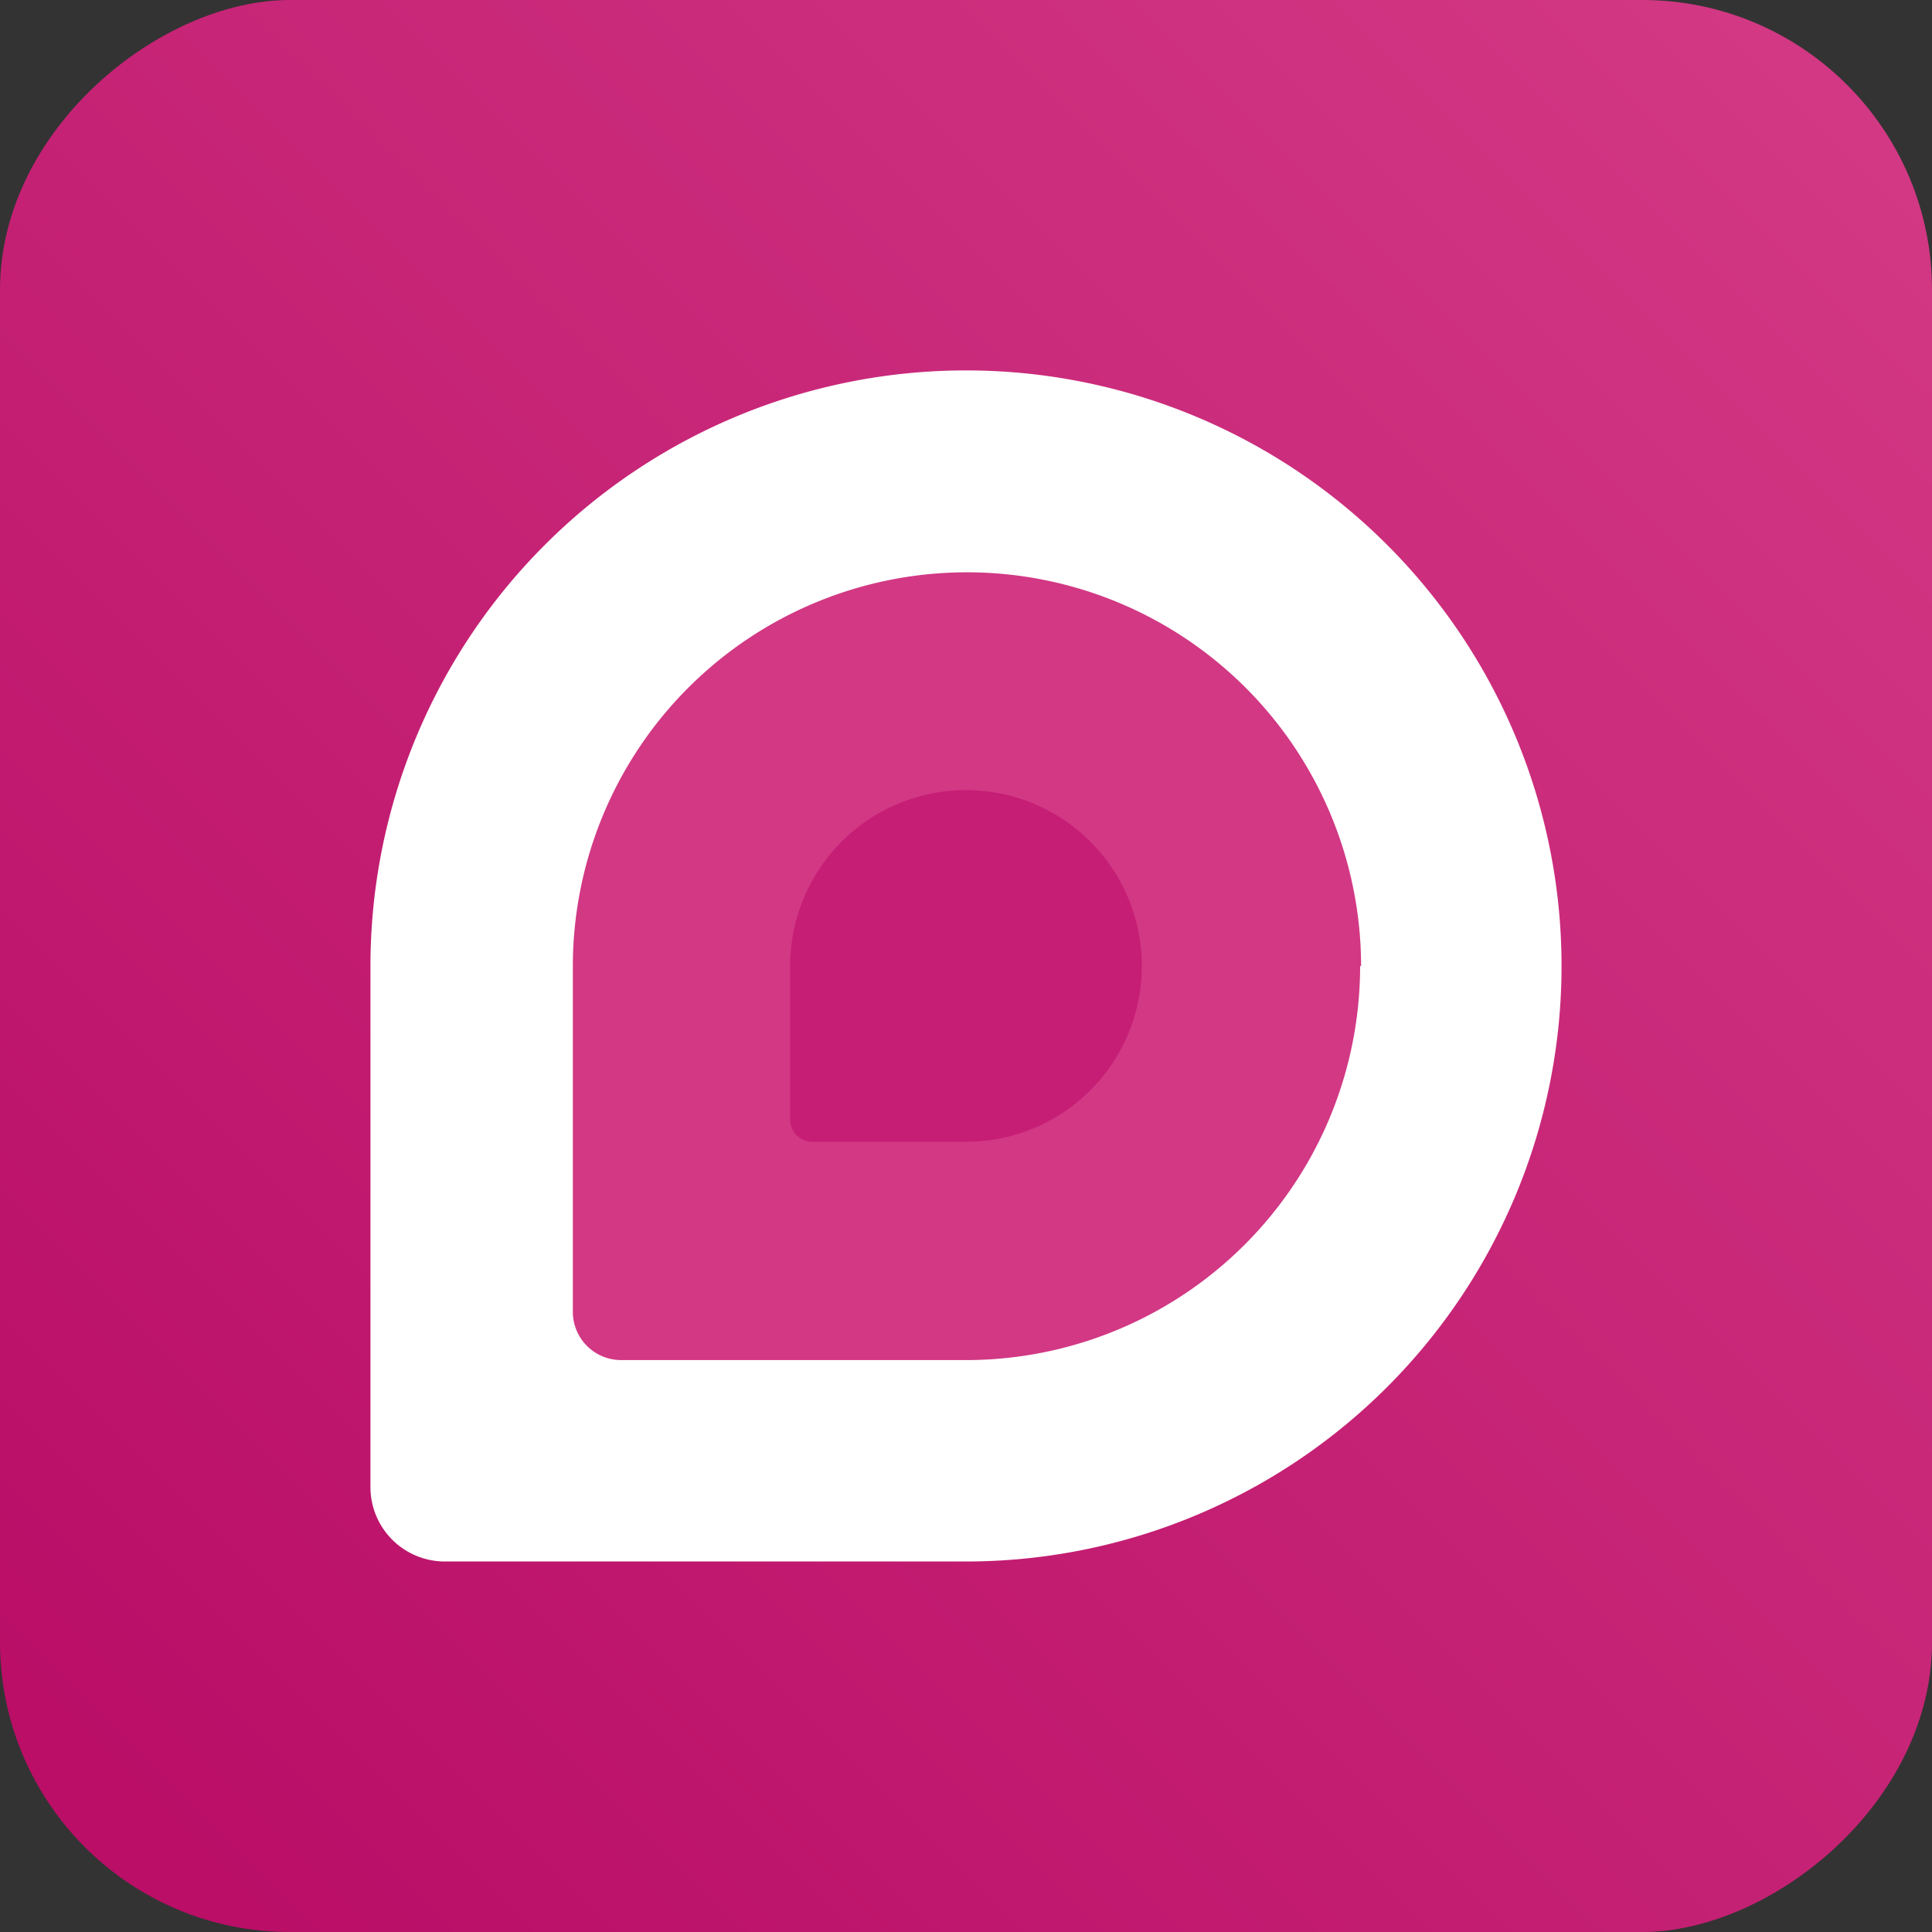
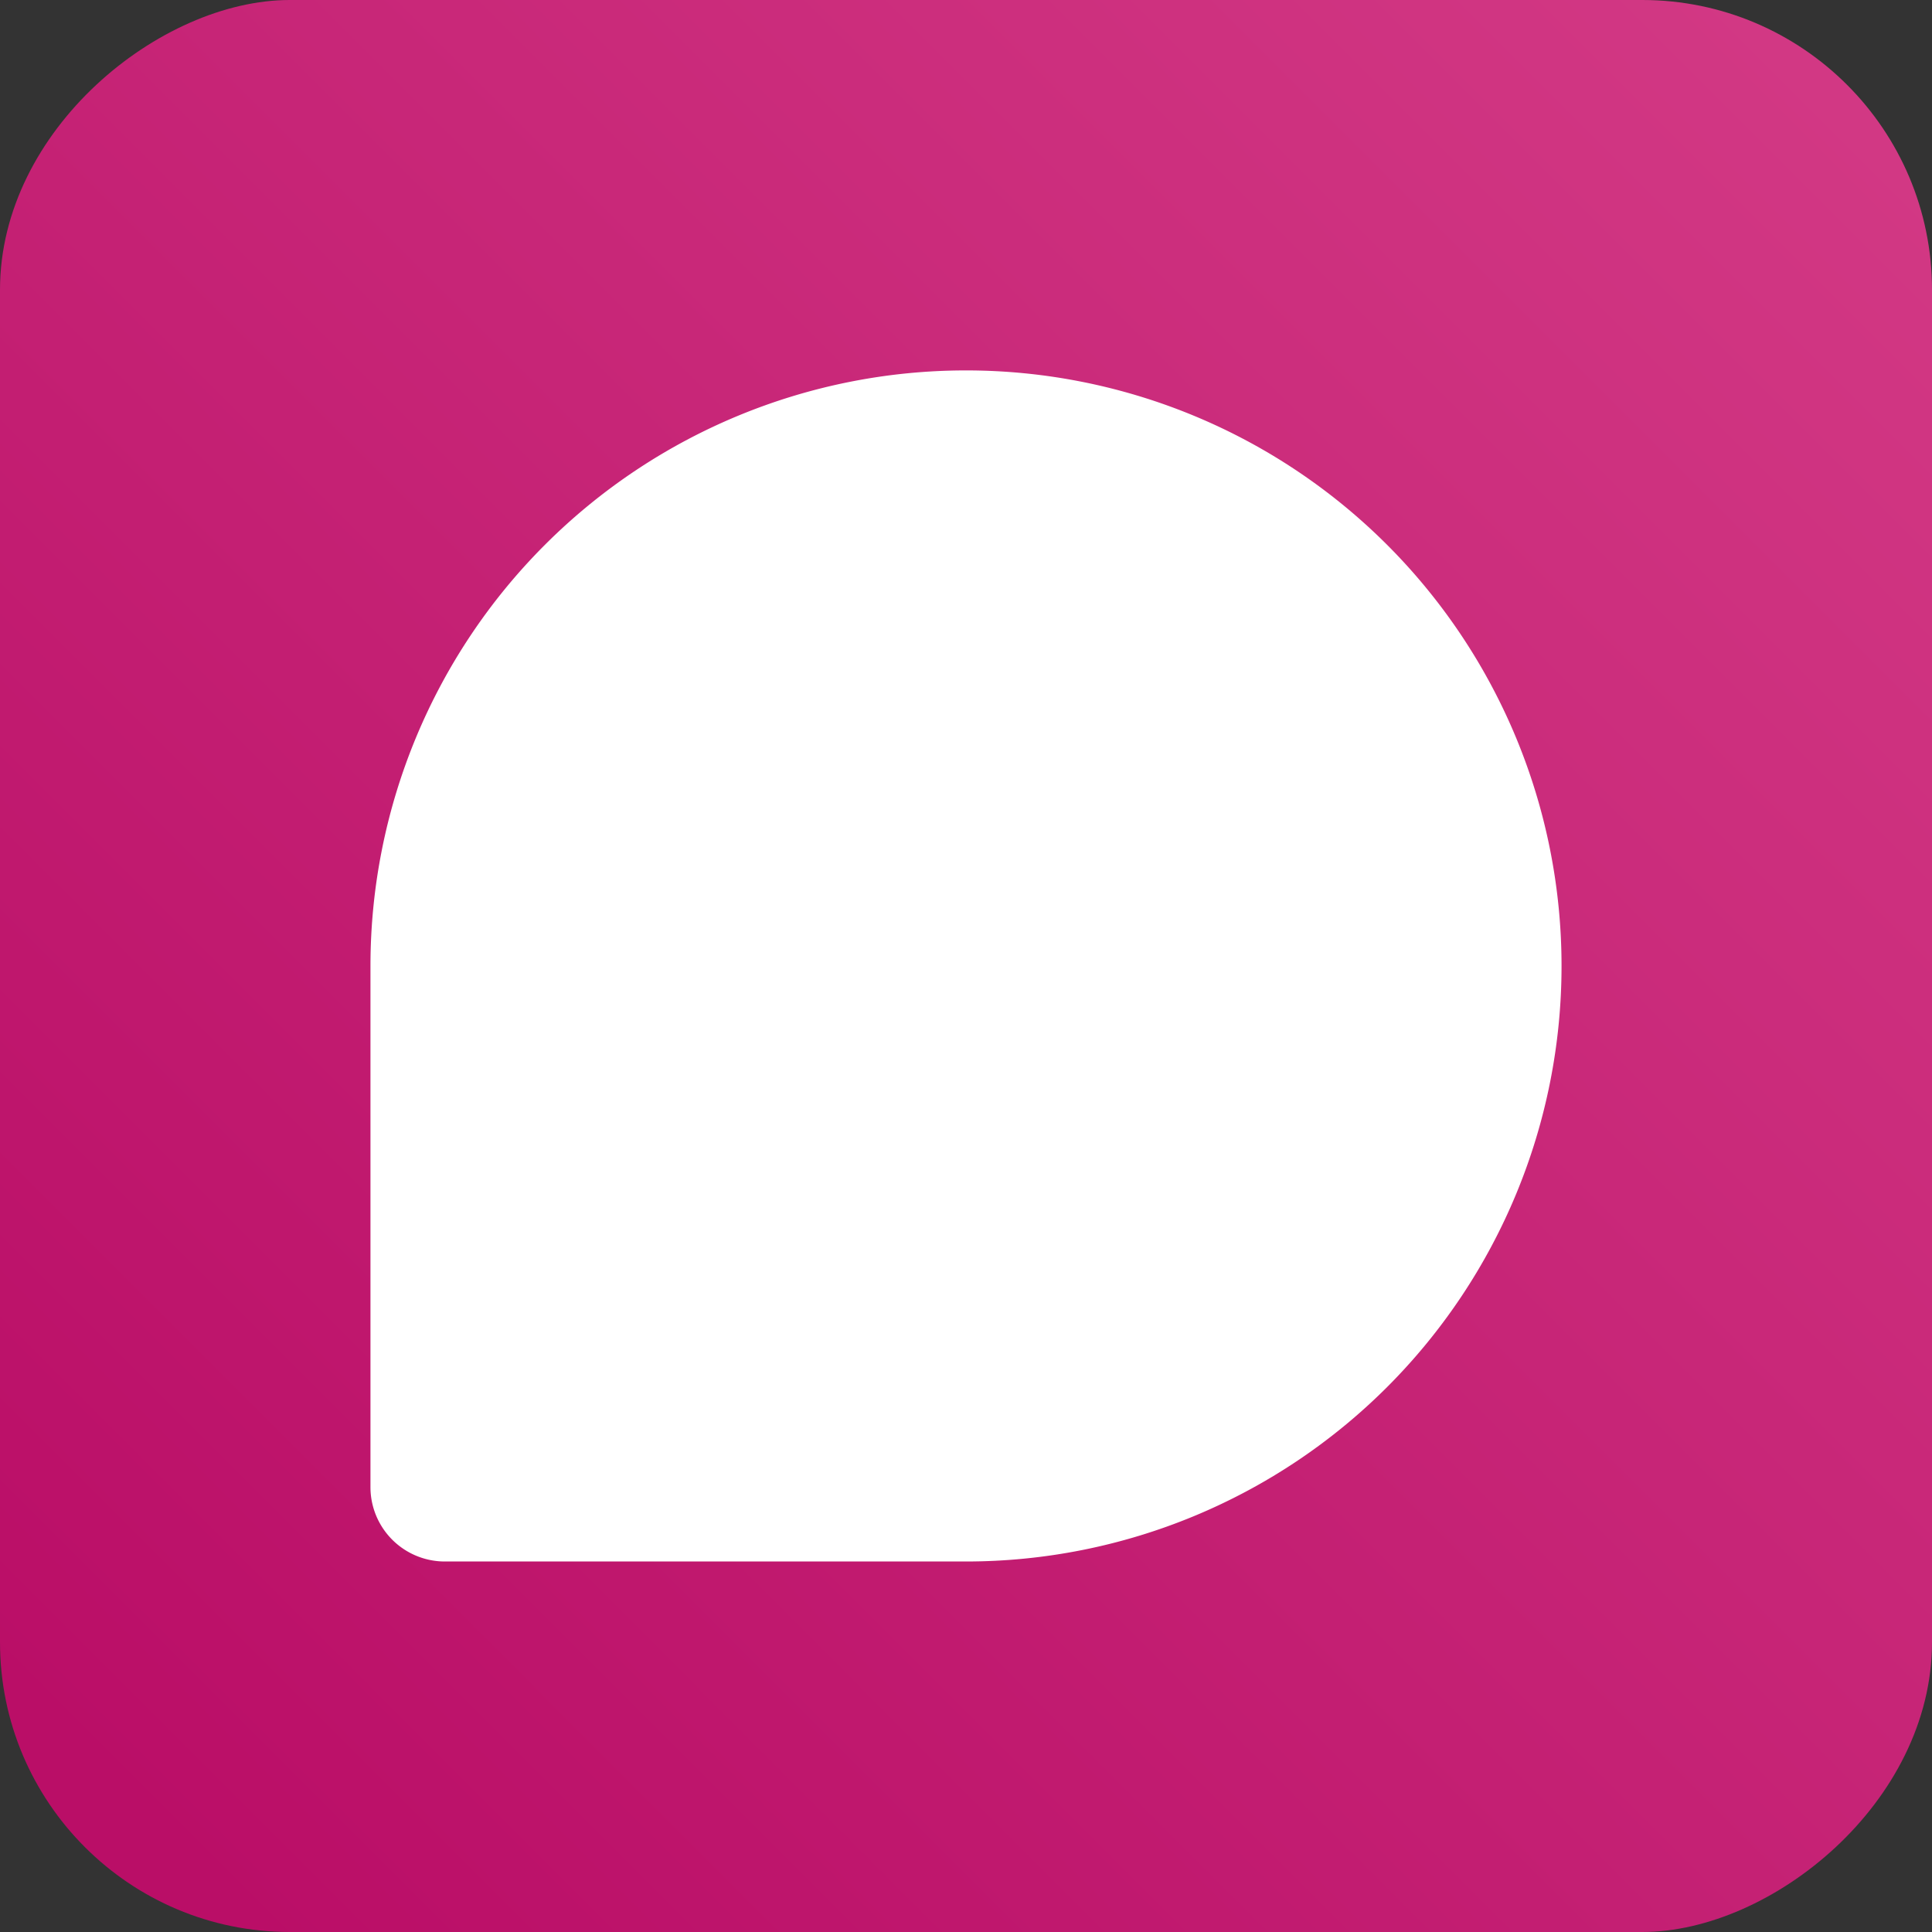
<svg xmlns="http://www.w3.org/2000/svg" width="40" height="40" viewBox="0 0 40 40">
  <rect x="0" y="0" width="40" height="40" fill="#333333" stroke="none" />
  <defs>
    <linearGradient id="linear-gradient" x1="0.068" y1="0.068" x2="0.947" y2="0.947" gradientUnits="objectBoundingBox">
      <stop offset="0" stop-color="#ba0e67" />
      <stop offset="1" stop-color="#d23884" />
    </linearGradient>
  </defs>
  <g id="Group_8371" data-name="Group 8371" transform="translate(10738 22527)">
    <rect id="Retângulo_1302" data-name="Retângulo 1302" width="40" height="40" rx="6" transform="translate(-10738 -22487) rotate(-90)" fill="url(#linear-gradient)" />
    <path id="Caminho_763" data-name="Caminho 763" d="M32.33,121.55A12.33,12.33,0,0,1,20,133.88H9.21a1.54,1.54,0,0,1-1.54-1.53v-10.8a12.33,12.33,0,0,1,24.66,0Z" transform="translate(-10738 -22628.551)" fill="#fff" />
-     <path id="Caminho_764" data-name="Caminho 764" d="M28.16,121.55A8.16,8.16,0,0,1,20,129.71H12.86a1,1,0,0,1-1-1v-7.15a8.16,8.16,0,0,1,16.32,0Z" transform="translate(-10738 -22628.551)" fill="#d23884" />
-     <path id="Caminho_765" data-name="Caminho 765" d="M23.64,121.55A3.64,3.64,0,0,1,20,125.19H16.82a.46.46,0,0,1-.46-.46v-3.18a3.64,3.64,0,0,1,7.28,0Z" transform="translate(-10738 -22628.551)" fill="#c61d75" />
  </g>
</svg>